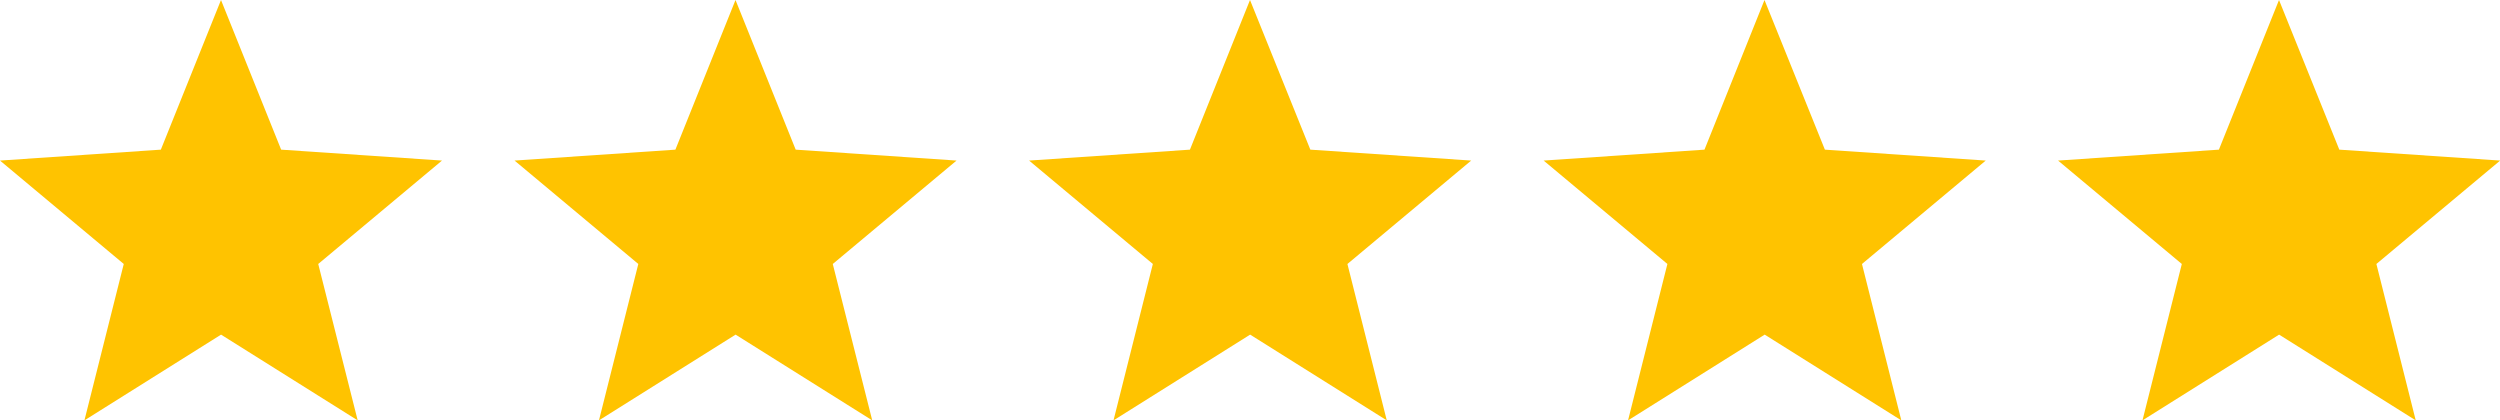
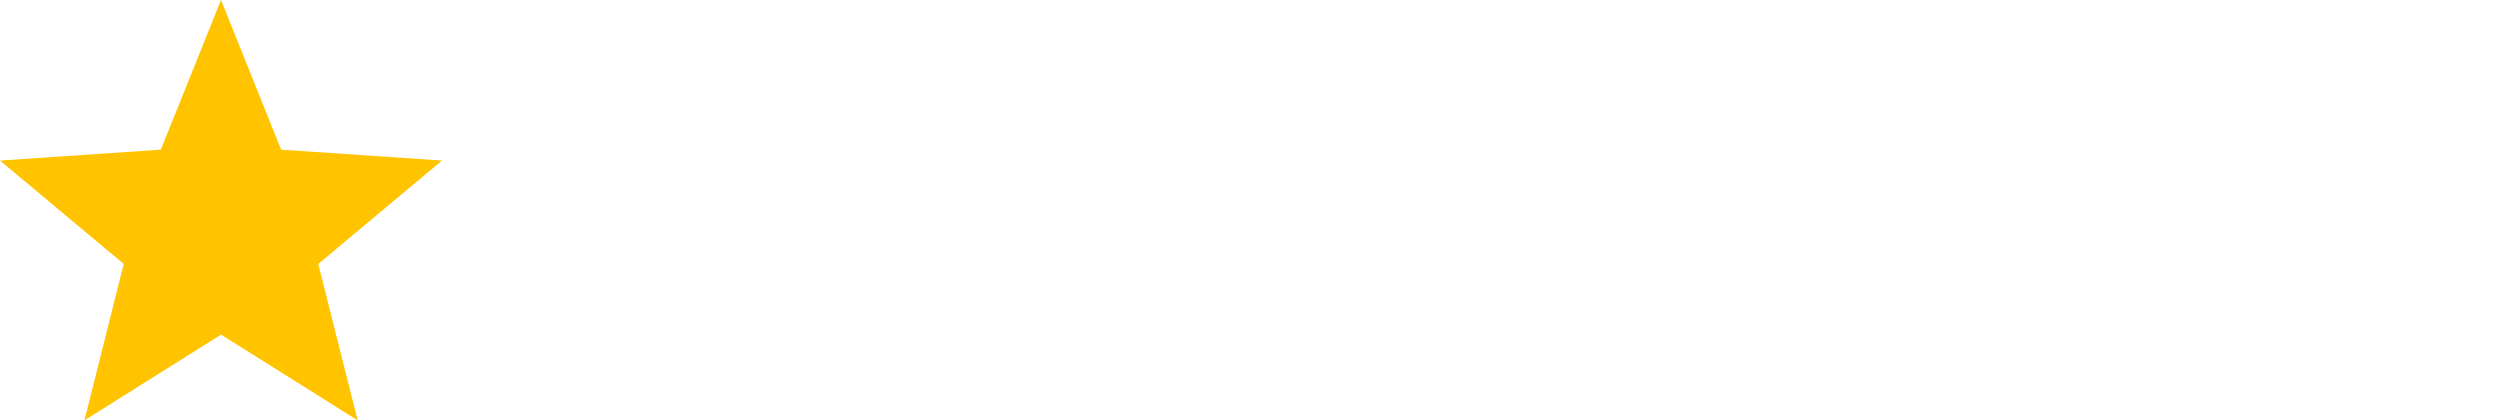
<svg xmlns="http://www.w3.org/2000/svg" width="144.55" height="24.306" viewBox="0 0 144.55 24.306">
  <g id="Group_335" data-name="Group 335" transform="translate(0)">
    <path id="Path_6240" data-name="Path 6240" d="M12.778,0,9.3,8.653,0,9.284l7.156,5.979L4.881,24.306l7.9-4.958,7.9,4.958L18.4,15.263l7.156-5.979-9.3-.631Z" fill="#ffc300" />
-     <path id="Path_6241" data-name="Path 6241" d="M630.176,0,626.7,8.653l-9.3.631,7.156,5.979-2.275,9.043,7.9-4.958,7.9,4.958L635.8,15.263l7.156-5.979-9.3-.631Z" transform="translate(-587.649)" fill="#ffc300" />
-     <path id="Path_6242" data-name="Path 6242" d="M1247.573,0,1244.1,8.653l-9.3.631,7.156,5.979-2.275,9.043,7.9-4.958,7.9,4.958-2.275-9.043,7.156-5.979-9.3-.631Z" transform="translate(-1175.298)" fill="#ffc300" />
-     <path id="Path_6243" data-name="Path 6243" d="M1864.97,0,1861.5,8.653l-9.3.631,7.156,5.979-2.275,9.043,7.9-4.958,7.9,4.958-2.275-9.043,7.156-5.979-9.3-.631Z" transform="translate(-1762.947)" fill="#ffc300" />
-     <path id="Path_6244" data-name="Path 6244" d="M2482.369,0l-3.475,8.653-9.3.631,7.156,5.979-2.275,9.043,7.9-4.958,7.9,4.958-2.275-9.043,7.156-5.979-9.3-.631Z" transform="translate(-2350.597)" fill="#ffc300" />
  </g>
</svg>